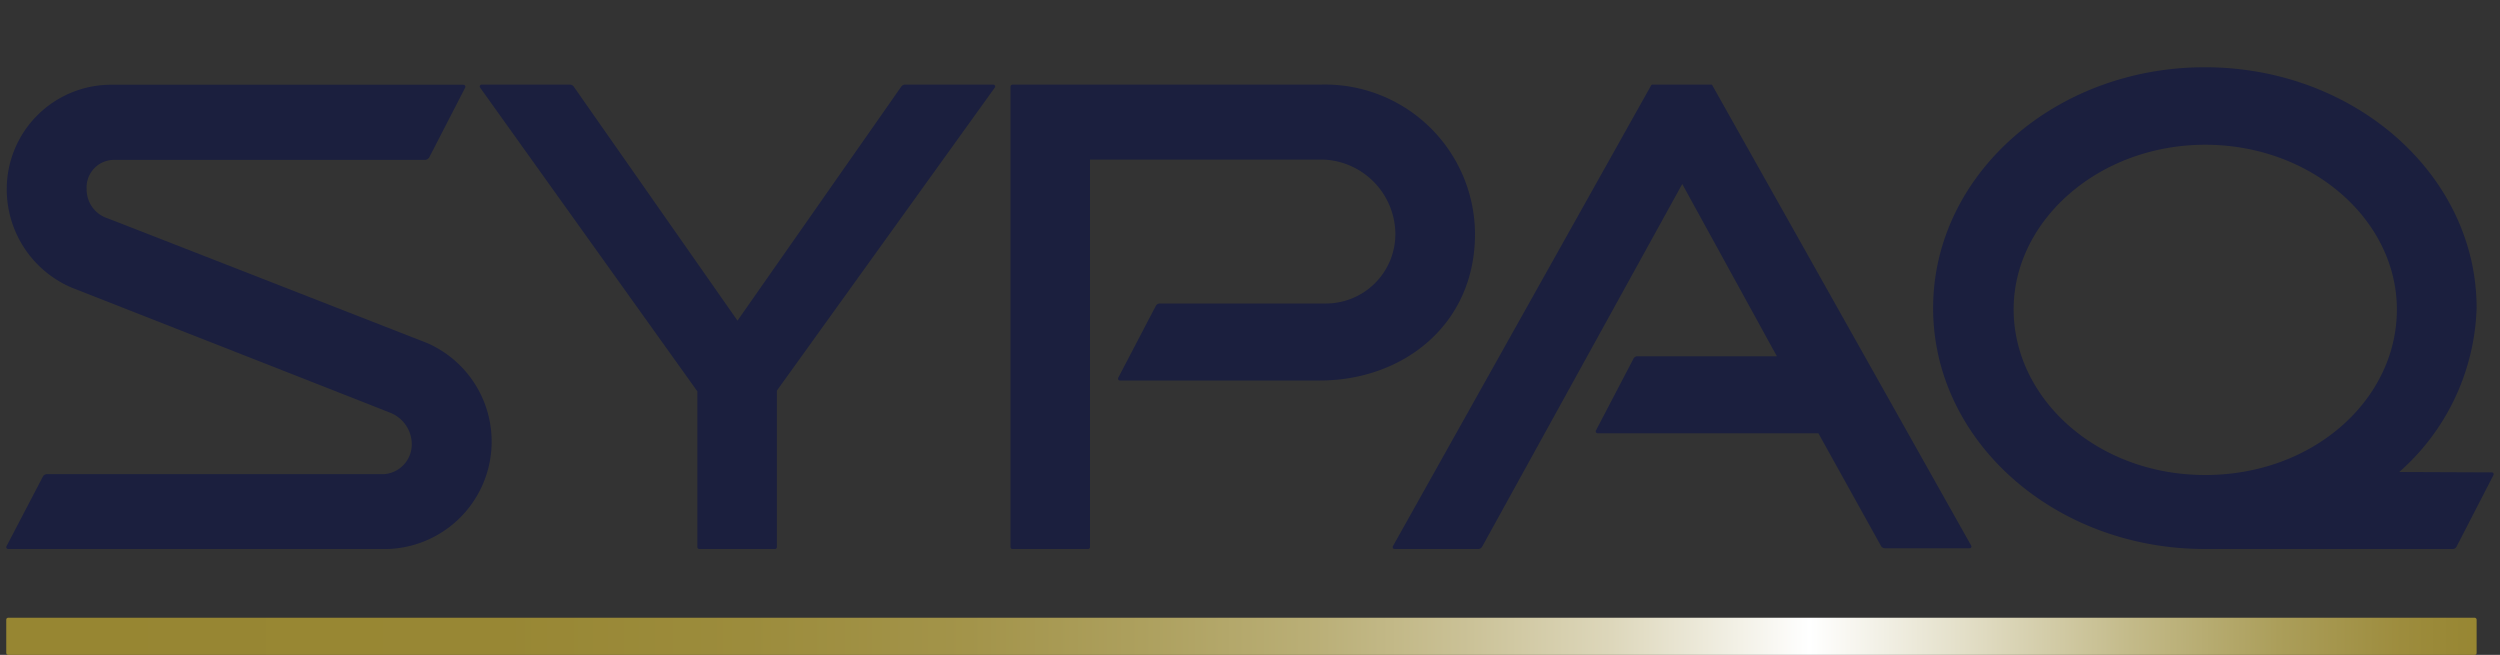
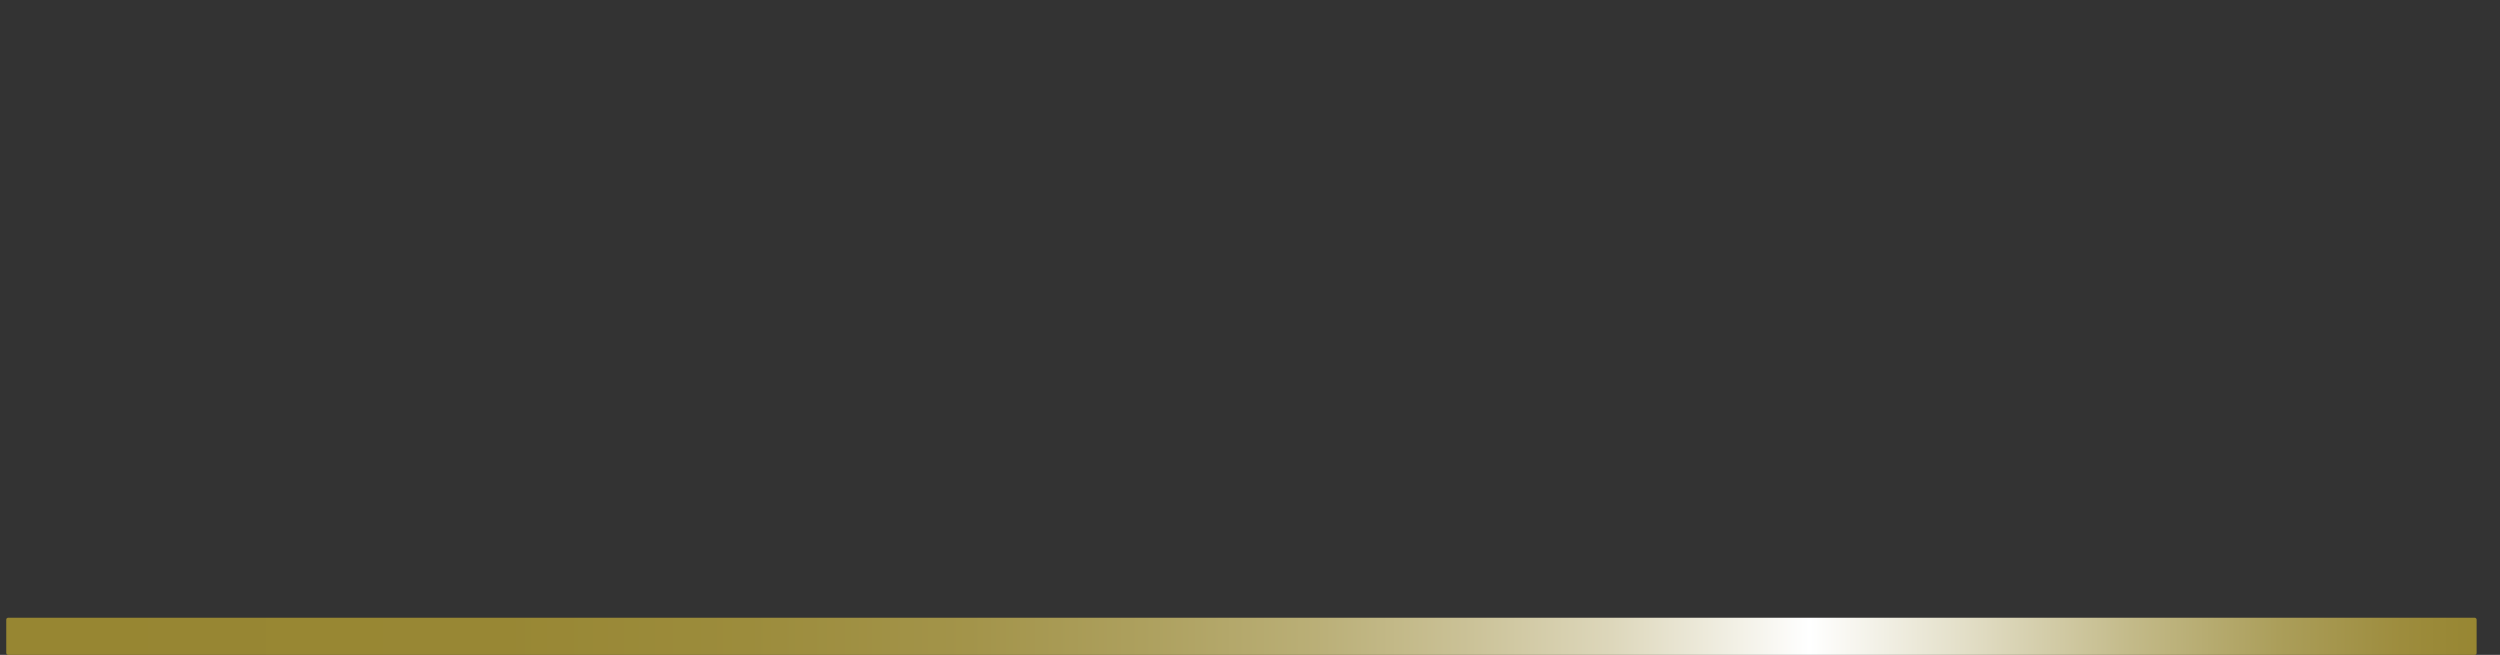
<svg xmlns="http://www.w3.org/2000/svg" data-name="Layer 1" viewBox="0 0 200 52.39">
  <rect x="0" y="0" width="200" height="52.39" fill="#333333" stroke="none" />
  <defs>
    <linearGradient id="a" x1=".5" y1="50.91" x2="198.13" y2="50.91" gradientUnits="userSpaceOnUse">
      <stop offset=".01" stop-color="#978632" />
      <stop offset=".2" stop-color="#988734" />
      <stop offset=".3" stop-color="#9c8c3c" />
      <stop offset=".39" stop-color="#a3944a" />
      <stop offset=".46" stop-color="#ada05e" />
      <stop offset=".53" stop-color="#baaf77" />
      <stop offset=".59" stop-color="#cac196" />
      <stop offset=".65" stop-color="#ddd7bb" />
      <stop offset=".7" stop-color="#f2f0e5" />
      <stop offset=".73" stop-color="#fff" />
      <stop offset=".79" stop-color="#e4e0ca" />
      <stop offset=".86" stop-color="#c3ba89" />
      <stop offset=".92" stop-color="#ab9e5a" />
      <stop offset=".97" stop-color="#9d8c3d" />
      <stop offset="1" stop-color="#978632" />
    </linearGradient>
  </defs>
  <rect x=".5" y="49.42" width="197.63" height="2.97" rx=".15" fill="url(#a)" />
-   <path d="M79.47 6.77H72.4a.37.37 0 00-.3.16L59 25.65 45.9 6.93a.38.38 0 00-.31-.16h-7.06a.15.15 0 00-.12.24l17.38 24.3v12.46a.15.15 0 00.15.15H62a.15.15 0 00.15-.15V31.25L79.59 7a.15.15 0 00-.12-.23zm26.14 0H81.05c-.17 0-.21.07-.21.2v36.8a.15.15 0 00.15.15h6.06a.15.15 0 00.15-.15v-31h18.73a6 6 0 015.7 5.93 5.56 5.56 0 01-5.63 5.58H92.79a.37.37 0 00-.33.2l-3 5.74a.15.15 0 00.13.22h16c6.63 0 12.41-4.44 12.41-11.72a12 12 0 00-12.39-11.95zm31.3 0h-4.7a.13.13 0 00-.13.08L111.43 43.7a.15.15 0 00.13.22h6.7a.38.38 0 00.32-.2l16-29 7.57 13.78H131a.36.36 0 00-.33.21l-3 5.74a.15.15 0 00.14.21h17.66l5 9a.37.37 0 00.32.2h6.78a.14.14 0 00.12-.22L137 6.85a.13.13 0 00-.09-.08zm55.03 30.99a18.23 18.23 0 006.19-13.11c0-10.64-9.74-19.27-21.74-19.27S154.65 14 154.65 24.65s9.73 19.27 21.74 19.27h19.81a.35.35 0 00.33-.2l2.95-5.72a.15.15 0 00-.13-.21zm-30.85-13c0-7.15 6.84-13.18 15.33-13.18s15.33 6 15.33 13.18S185.1 38 176.42 38s-15.33-6.12-15.33-13.27zM34.14 27.43S9.75 17.9 8.62 17.47a2.43 2.43 0 01-1.69-2.35 2.2 2.2 0 012.25-2.33H34a.42.42 0 00.34-.2L37.22 7a.16.16 0 00-.14-.22H8.81a8.35 8.35 0 00-8.27 8.34A8.55 8.55 0 005.71 23S30 32.53 31.17 33a2.72 2.72 0 011.77 2.46 2.39 2.39 0 01-2.18 2.47h-27a.38.38 0 00-.33.2L.52 43.7a.15.15 0 00.13.22h30.4a8.6 8.6 0 003.09-16.49z" fill="#1b1f3e" />
</svg>